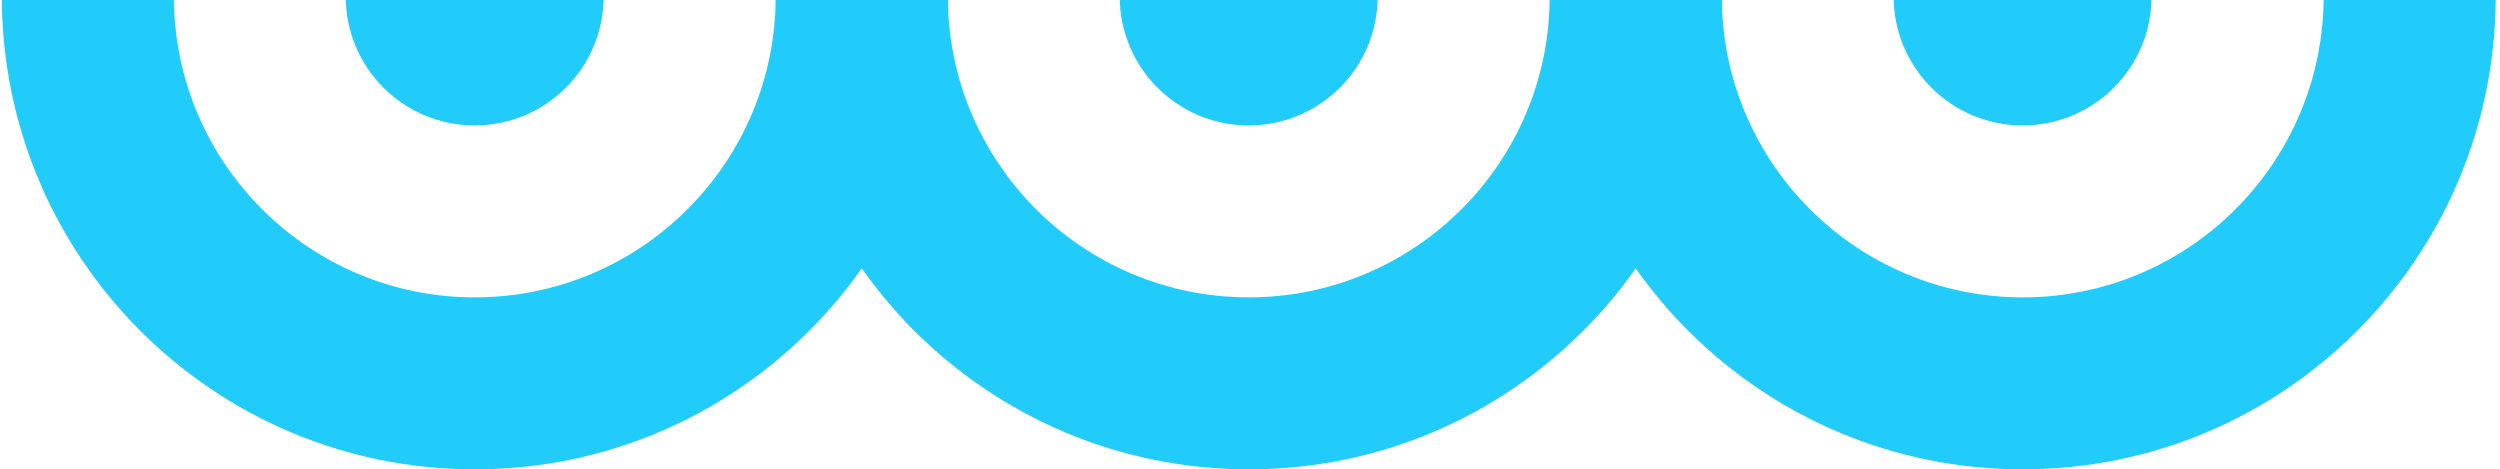
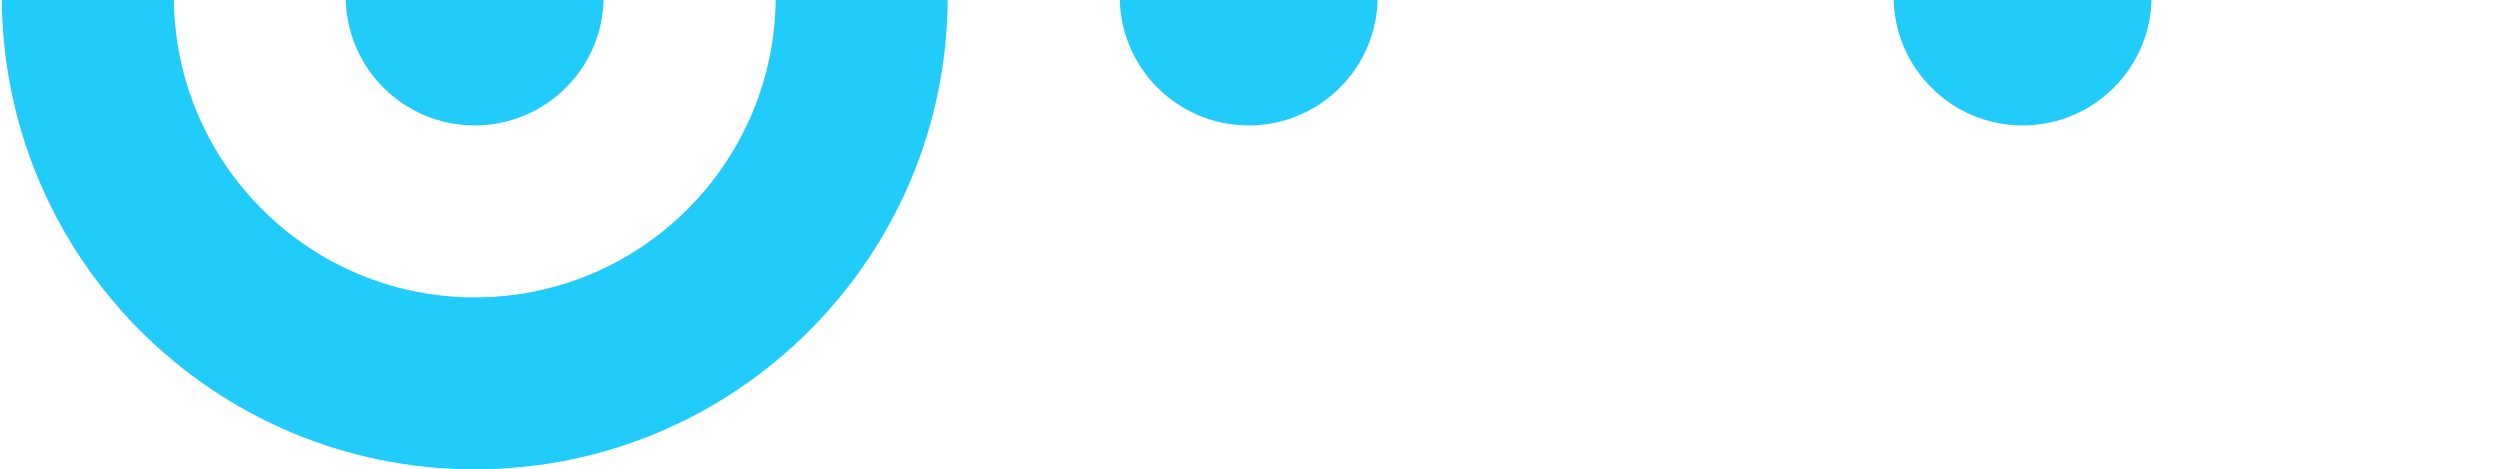
<svg xmlns="http://www.w3.org/2000/svg" width="538" height="101" viewBox="0 0 538 101" fill="none">
  <path d="M102.156 63.996C137.936 63.996 166.934 34.998 166.934 -0.782L203.955 -0.782C203.955 55.429 158.384 101 102.173 101C45.962 101 0.391 55.429 0.391 -0.782L37.412 -0.782C37.412 34.998 66.41 63.996 102.19 63.996L102.156 63.996Z" fill="#21CCFA" />
  <path d="M102.156 26.991C86.824 26.991 74.398 14.566 74.398 -0.766L129.913 -0.766C129.913 14.566 117.488 26.991 102.156 26.991Z" fill="#21CCFA" />
-   <path d="M268.718 63.995C304.499 63.995 333.497 34.997 333.497 -0.783L370.518 -0.783C370.518 55.428 324.947 100.999 268.735 100.999C212.524 100.999 166.953 55.428 166.953 -0.783L203.974 -0.783C203.974 34.997 232.972 63.995 268.752 63.995L268.718 63.995Z" fill="#21CCFA" />
  <path d="M268.718 26.99C253.386 26.99 240.961 14.565 240.961 -0.767L296.475 -0.767C296.475 14.565 284.05 26.99 268.718 26.99Z" fill="#21CCFA" />
-   <path d="M435.273 63.996C471.053 63.996 500.051 34.998 500.051 -0.782L537.072 -0.782C537.072 55.429 491.501 101 435.29 101C379.079 101 333.508 55.429 333.508 -0.782L370.529 -0.782C370.529 34.998 399.527 63.996 435.307 63.996L435.273 63.996Z" fill="#21CCFA" />
  <path d="M435.265 26.99C419.933 26.99 407.508 14.565 407.508 -0.767L463.022 -0.767C463.022 14.565 450.597 26.99 435.265 26.99Z" fill="#21CCFA" />
</svg>